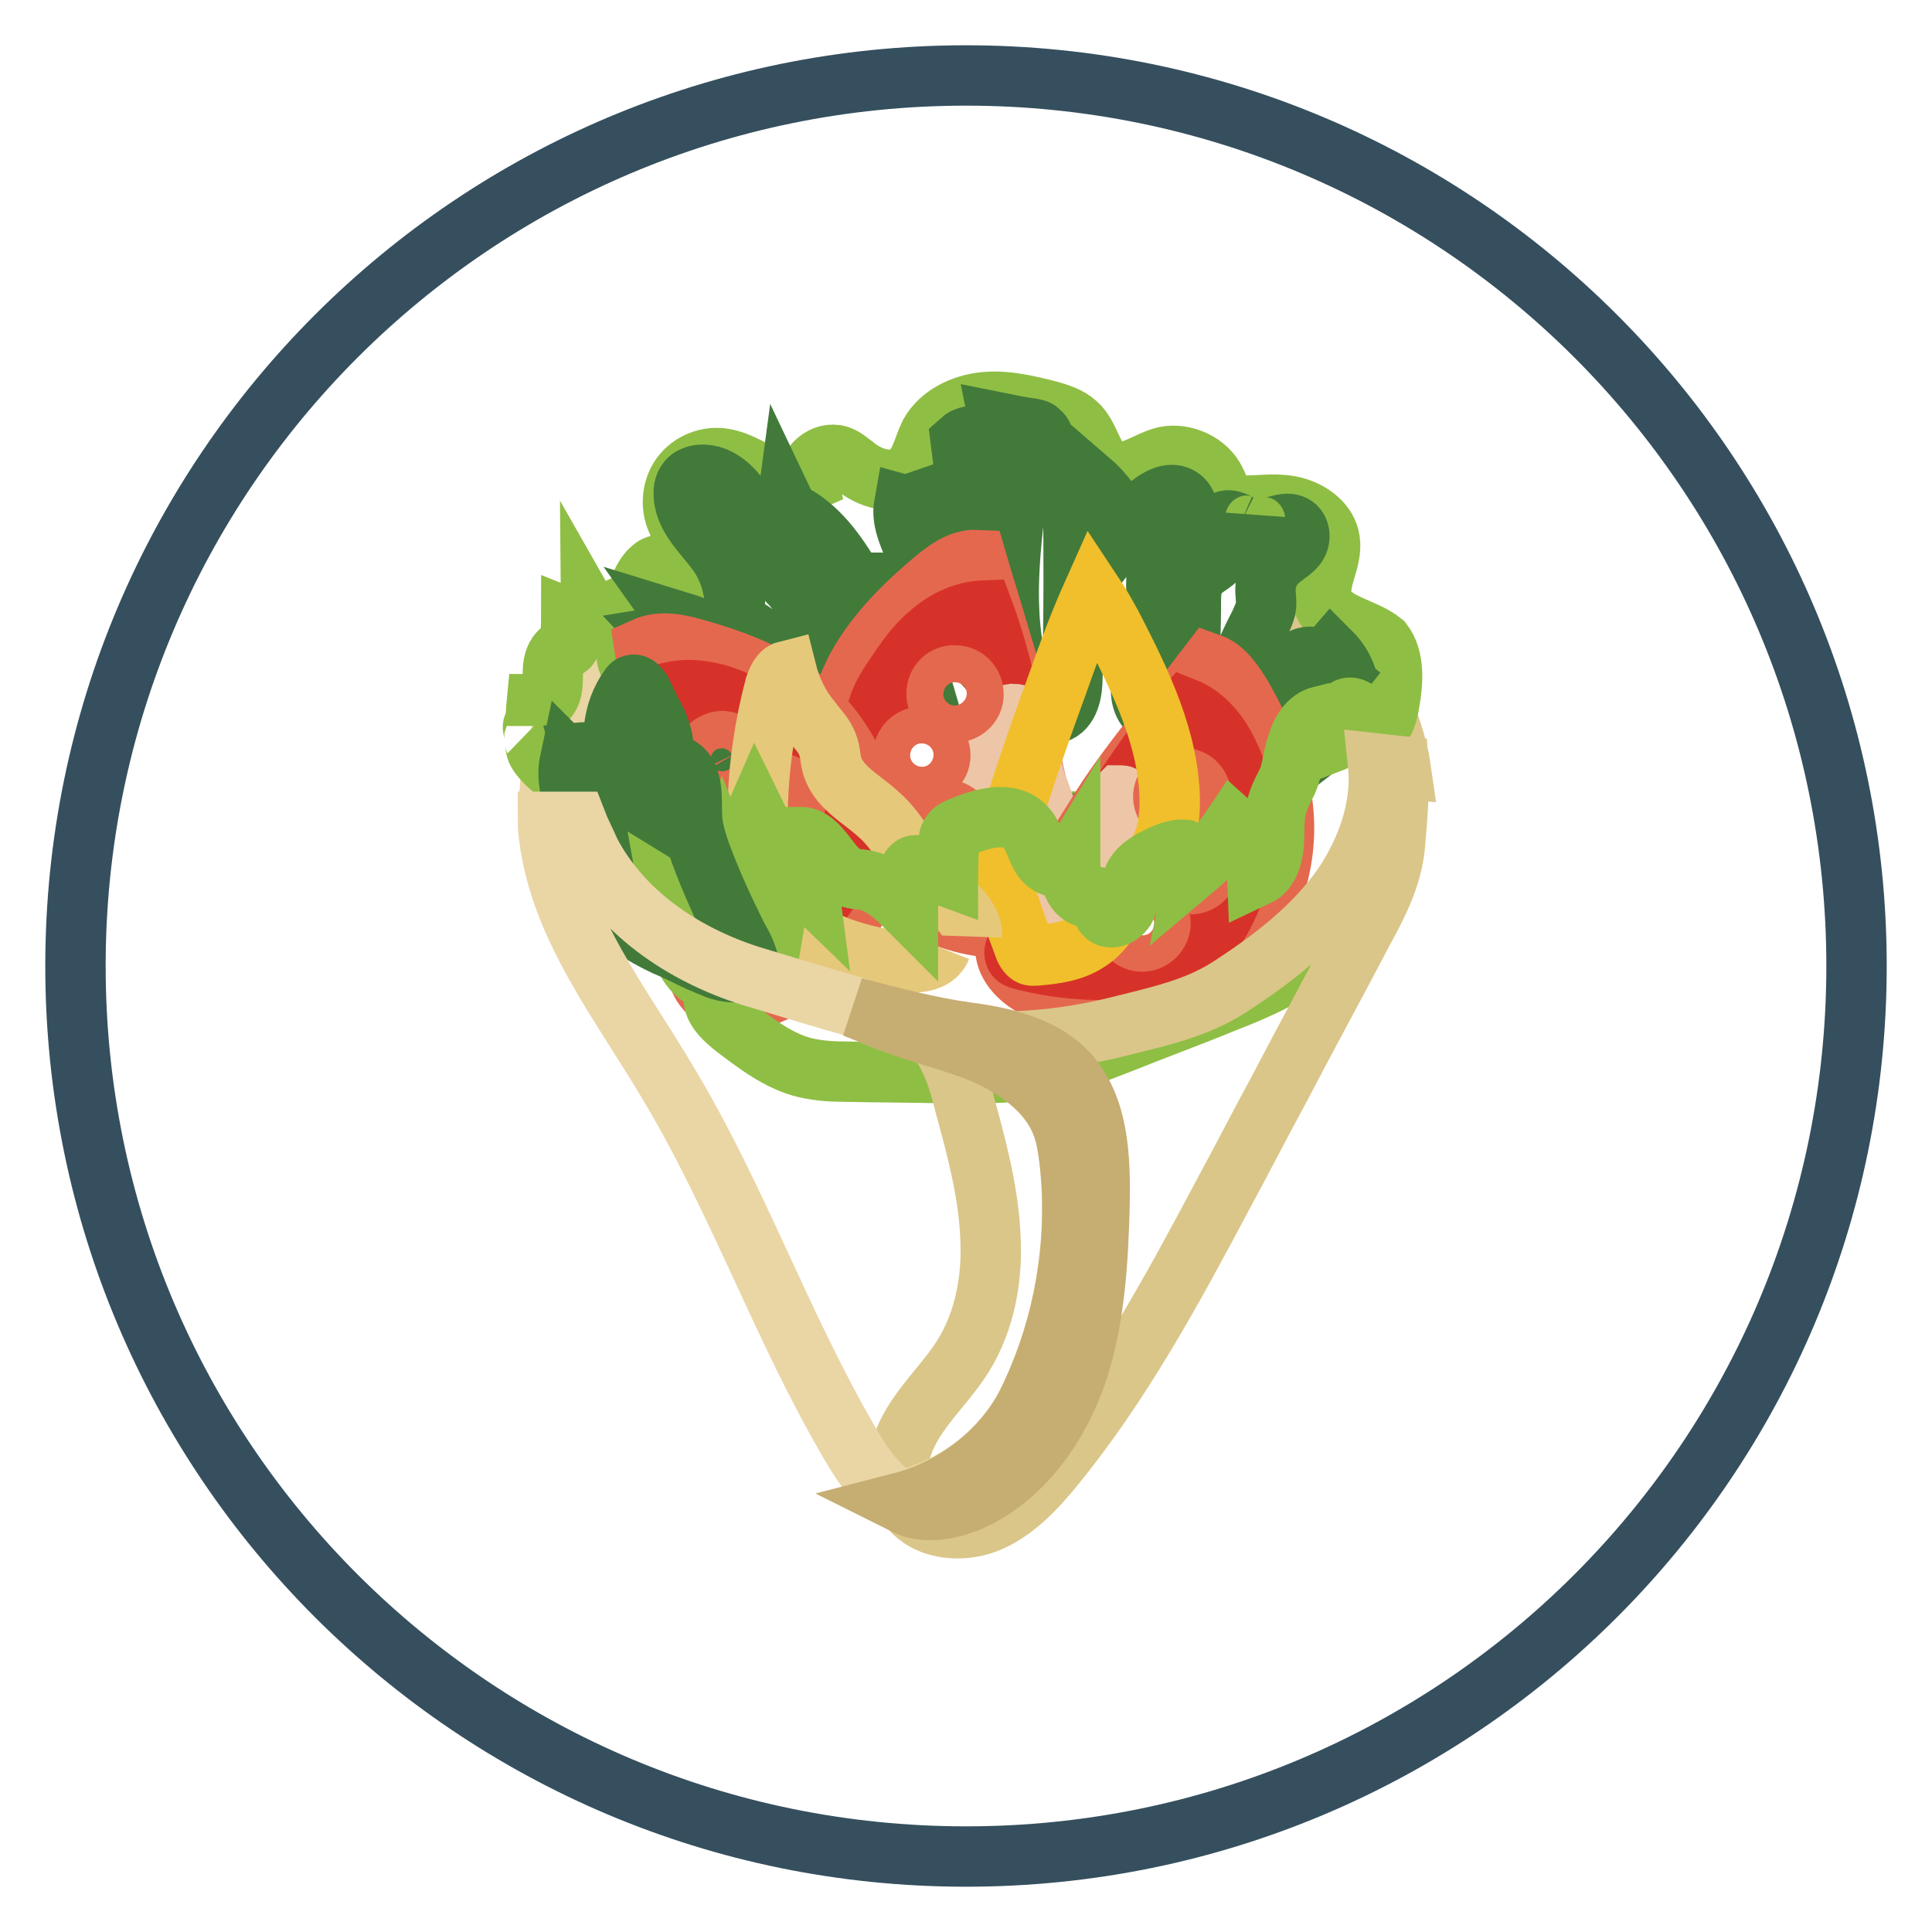
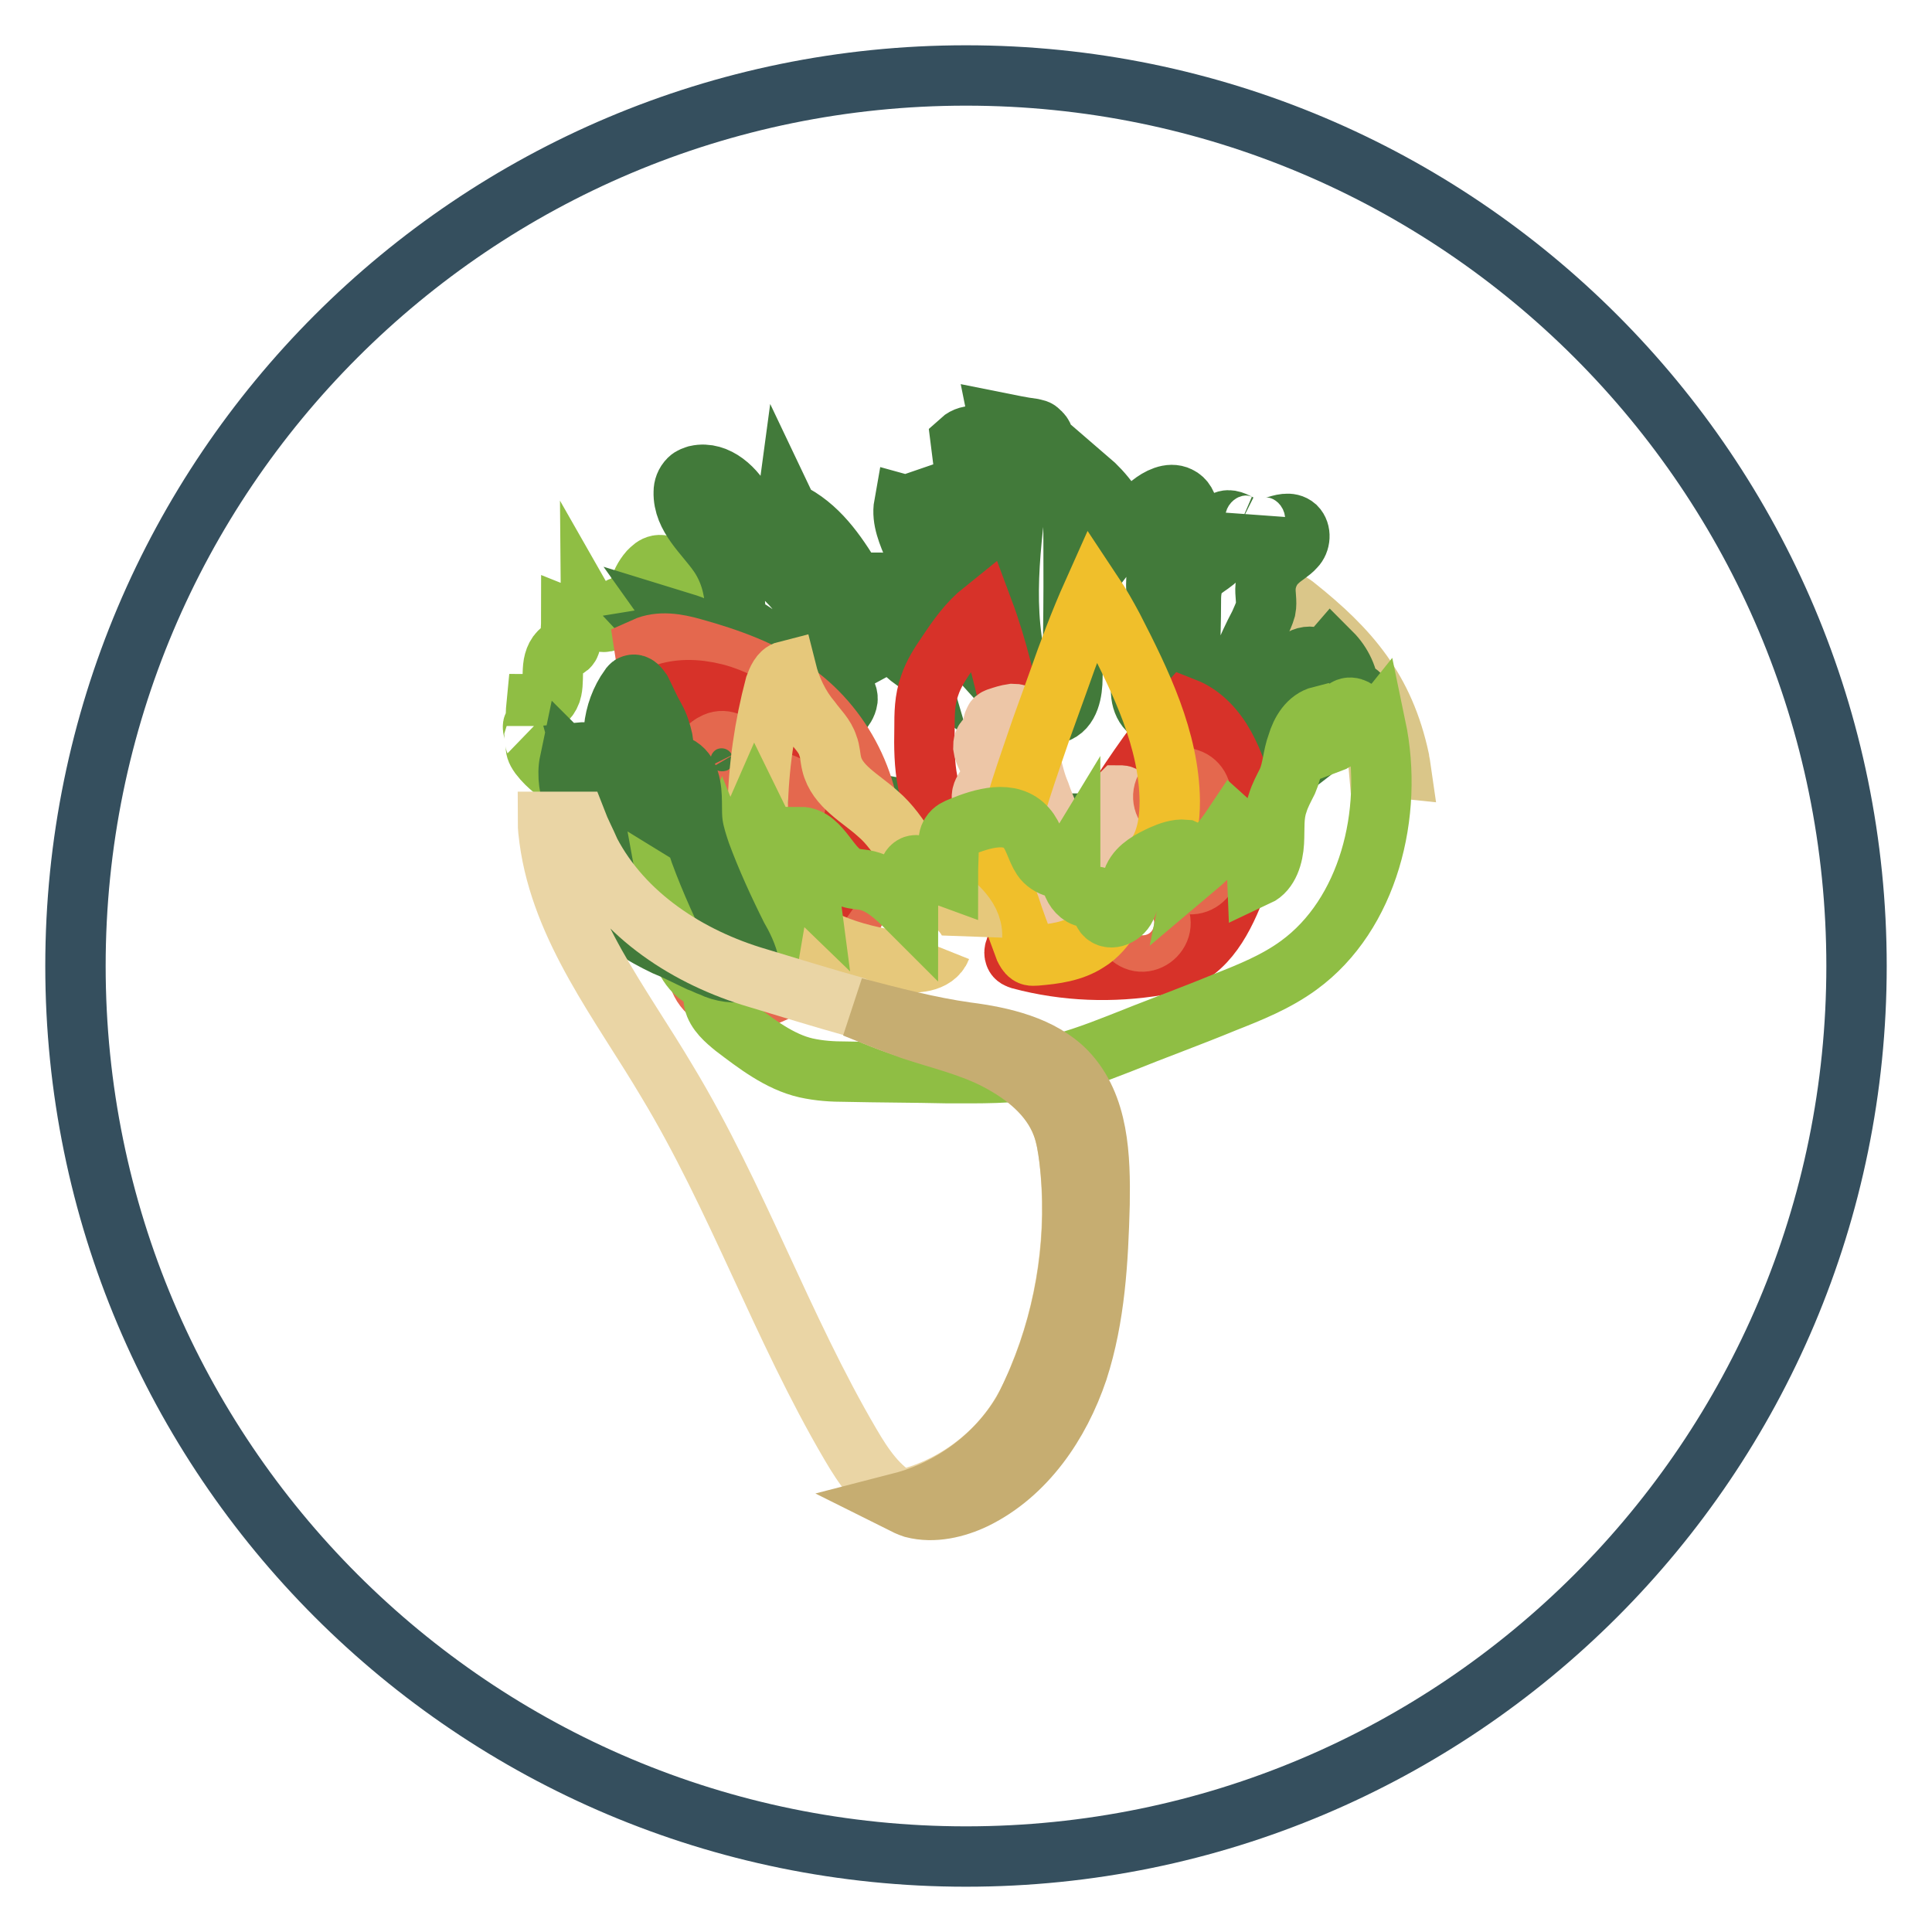
<svg xmlns="http://www.w3.org/2000/svg" version="1.1" x="0px" y="0px" viewBox="0 0 256 256" enable-background="new 0 0 256 256" xml:space="preserve">
  <g>
    <path stroke-width="8" fill-opacity="0" stroke="#354f5e" d="M10,128c0,65.2,52.8,118,118,118c65.2,0,118-52.8,118-118l0,0c0-65.2-52.8-118-118-118 C62.8,10,10,62.8,10,128L10,128z" />
-     <path stroke-width="8" fill-opacity="0" stroke="#ead5a5" d="M78.6,91.1c-0.2-0.1-0.4-0.3-0.4-0.6c-0.1-0.5-0.1-0.8-0.1-1.3c-3.7,5.9-5.7,12.8-5.3,19.7h3.8 C74.4,102.7,74.9,96.8,78.6,91.1z" />
    <path stroke-width="8" fill-opacity="0" stroke="#8fbe44" d="M81.9,111.1c-0.7-0.7-1.4-1.5-2.1-2.2c-1.6-1.7-3.3-3.3-4.7-5.2c-1.4-1.7-2.3-1.9-3.6-3.6 c-1-1.4,0-1.2-1-2.6c0.9,0.6-0.5-1.9,0.5-1.3c0-0.9,0-1.9,0.1-2.9c1,0,1.8-0.9,2-1.9c0.2-0.9,0.1-2,0.2-3c0.1-1,0.5-2,1.4-2.4 c0.3-0.1,0.6-0.2,0.7-0.4c0.2-0.2,0.2-0.6,0.2-0.8c0-0.9,0.1-1.8,0.1-2.7c0.5,0.2,1,0.4,1.5,0.3c0.5-0.1,1-0.5,1-1 c0.4,0.7,1,1,1.8,1c0.7,0,1.4-0.6,1.7-1.2c0.1-0.2,0.1-0.4,0.3-0.6c0.7-0.7,1.8,1.1,2.6,0.7c-0.4-2,0.1-4.1,1.4-5.6 c0.4-0.4,0.7-0.7,1.2-0.8c1.1-0.2,1.9,1,2.3,2.1c1.3,3.3,2.1,6.7,3,10.1c1.6,6.3,3.2,12.8,2.2,19.2c-0.2,1.2-0.5,2.5-1.4,3.3 c-0.8,0.7-1.9,1-3,1.2c-2.3,0.5-4.6,0.7-7,0.7c-0.3,0-0.6,0-0.9-0.1C82.2,111.5,82,111.3,81.9,111.1z" />
    <path stroke-width="8" fill-opacity="0" stroke="#dac689" d="M185.4,100.6c-2-9.2-6.5-14.5-13.8-20.3c-0.4-0.3-0.9-0.7-1.4-0.6c-0.7,0.1-1.1,1.1-0.8,1.8 c0.2,0.7,0.8,1.2,1.4,1.8c4.8,4.1,9.6,8.8,11.3,14.9c0.3,1,0.5,2.1,0.6,3.3l2.9,0.3C185.5,101.1,185.4,100.8,185.4,100.6 L185.4,100.6z" />
-     <path stroke-width="8" fill-opacity="0" stroke="#8fbe44" d="M175.2,79.5c-0.7-2.6,1.4-5.2,1-7.9c-0.3-2.2-2.4-3.8-4.6-4.4S167.2,67,165,67c-0.7,0-1.6,0.1-2.2-0.4 c-0.9-0.6-1.2-1.8-1.7-2.8c-1.1-2.4-4.1-3.8-6.7-3.3c-2.5,0.6-4.9,2.8-7.3,1.8c-2.4-1-2.5-4.5-4.5-6.2c-1-0.9-2.3-1.3-3.7-1.7 c-2.8-0.7-5.7-1.4-8.5-1.1c-2.9,0.3-5.8,1.7-7.2,4.2c-0.9,1.8-1.2,4-2.8,5.2c-2,1.7-5.2,0.7-7.2-1c-0.7-0.5-1.2-1-2-1.3 c-2-0.7-4.4,1.3-4,3.4c-2,0.9-4.3,0.1-6.1-0.8c-1.9-1-3.8-2.2-5.9-2.3c-2.2-0.1-4.4,1.1-5.4,3.1s-0.8,4.5,0.5,6.2 c0.4,0.5,0.8,1.1,0.6,1.7c-0.2,0.4-0.6,0.5-0.8,0.7c-0.8,0.6-0.8,2-0.7,3.1c0.3,1.1,0.7,2.1,0.7,3.3c-0.3,2-2.5,3.2-4.3,4.3 s-3.5,3.3-2.4,5c0.9,1.5,3.2,1.4,4.5,2.6c0.6,0.7,0.9,1.6,1.6,2.2c0.9,0.9,2.3,1.2,3.5,1.7c3.5,1.4,5.8,5,9.2,6.6 c3.3,1.6,7.3,1,10.8,2.3c1.4,0.6,2.7,1.4,4.1,2c2.1,1,4.6,1.4,7,1.8c7.7,1.1,15.5,1.7,23.3,1.6c5.9-0.1,12-0.6,17.1-3.5 c5-2.9,9.1-8.3,15-8.4c0.9,0,1.9,0.1,2.7-0.3c1.3-0.6,1.7-2.2,1.9-3.6c0.5-2.7,0.7-5.9-0.9-8C180.6,83,176.1,82.7,175.2,79.5 L175.2,79.5z" />
    <path stroke-width="8" fill-opacity="0" stroke="#427a3a" d="M125.5,63c1.3,3.8,2.5,7.6,3.8,11.3l-2-15.9c1.1-1,3.1-0.8,4,0.5c0.8-0.7,1.3-1.9,1.1-2.9 c1.5,0.3,2.9,0.6,4.4,0.8c0.4,0.1,0.7,0.1,0.9,0.4c0.6,0.4,0.7,1.1,0.7,1.8c0.2,1.4,0.3,2.9-0.3,4.1c-0.6,1.3-2,2.2-3.3,1.8 c-1.1,8.7-2.2,17.9,0.8,26.2c0.7,1.9,2.3,4,4.3,3.4c1.8-0.5,2.2-2.9,2.2-4.7c0.2-8,0.2-16.1,0.1-24.1c0.6-0.1,1.1-0.2,1.8-0.4 c0.1-0.6,0.2-1.2,0.2-1.8c2.1,1.8,3.8,4.1,4.8,6.7c1-1.3,2.2-2.4,3.5-3.4c1-0.8,2.5-1.6,3.7-1c1.5,0.7,1.5,3,0.7,4.4 c-0.8,1.5-2.2,2.5-3,4c-1.7,3.3,0.4,7.5-0.6,11.1c-0.4,1.7-1.4,3.2-1.9,4.8c-0.5,1.7-0.1,3.8,1.5,4.5c1.4,0.7,3.2-0.4,3.9-1.7 c0.7-1.4,0.8-3,0.8-4.6c0.1-3,0.2-5.9,0.2-8.8c0-1,0.1-2.1,0.7-3.1c0.9-1.4,3.1-1.9,3.3-3.4c0.3-1.4-0.9-3.3,0.4-3.9 c0.7-0.4,1.5,0.1,2.1,0.4c0.7,0.3,1.8,0.2,2-0.6c0.1,1,1.5,1.2,2.5,0.9c1-0.3,2.1-0.7,2.9,0c0.7,0.7,0.6,2-0.1,2.7 c-0.6,0.7-1.6,1.2-2.3,1.9c-0.9,0.8-1.5,2.1-1.6,3.3c-0.1,1,0.2,2,0,3c-0.2,0.7-0.5,1.3-0.8,2c-1.7,3.2-3,6.5-4,9.8 c-0.4,1.2-0.7,2.6-0.4,3.8c0.3,1.3,1.5,2.4,2.7,2.2c0.7-0.1,1.1-0.4,1.7-0.7c3.3-2.3,5.2-6.2,5.1-10.1c0.5-0.6,1.4-0.8,2.1-0.6 c0,1.5-0.4,3-1,4.4c0.8-1.9,2-3.5,3.3-5c1.4,1.4,2.3,3.3,2.4,5.3c0.6-0.6,1.7,0.3,1.7,1c0,0.8-0.6,1.5-1.2,2 c-3.4,3.4-7.3,6.2-11.2,9.1c-1.1,0.7-2.1,1.6-3.3,2.3c-0.5,0.3-0.9,0.7-1.4,0.9c-0.7,0.4-1.6,0.6-2.5,0.6 c-10.2,1.6-20.6,1.9-30.8,0.7c-8.9-0.9-19.4-2-27.6-6.1c-3.3-1.7-7.3-3.5-9.8-6.2c-1.5-1.6-2.6-3.6-3.2-5.8c-0.5-2-0.1-4.4-1.6-6 c1.2-0.2,2.5,0,3.6,0.4c-0.5-0.7-0.9-1.6-1.4-2.3c1.3,0.4,2.8,0.8,3.6,2c0.5,0.6,0.7,1.3,1.1,1.9c0.5,0.6,1.1,1,1.7,1.4 c4.4,2.9,8.5,6.3,12,10.2c0.9-1.2,2-2.3,2.9-3.5c0.4-0.5,0.8-1,0.9-1.7c0.1-1.3-1.4-2.1-2.7-2.2c-1.3-0.1-2.6,0.3-3.9-0.1 c-2.9-0.9-3.4-4.9-5.9-6.6c-0.7-0.5-1.7-0.8-2.1-1.6c-0.3-0.6-0.3-1.3-0.3-2c-0.1-2.4-0.8-4.8-2.2-6.8c-1.8-2.6-4.7-4.9-4.6-8.2 c0-0.6,0.2-1.2,0.7-1.7c0.3-0.3,0.7-0.4,1-0.5c2.7-0.6,5.2,1.8,6.4,4.2c1.3,2.4,1.9,5.3,3.5,7.4c1,1.4,2.5,2.5,3.5,3.9 c1,1.4,1.6,3,2.3,4.5c1.5,2.8,3.6,5.2,5.8,7.6c-1.2-4.7-3.4-9.1-6.5-12.9c1,0,2,0.6,2.6,1.4c-1.5-4.2-6.3-7.3-5.7-11.7 c1.8,3.8,4.1,7.3,6.8,10.5c-1.6-3.4-3.5-6.7-5.8-9.7c7.4,4.1,9.2,14.4,16,19.4c-1-3.4-2.1-7-3.2-10.4c1.4,0,2.7,0.4,3.8,1.1 c1.6-3.6-2.7-7.5-2-11.4c1.1,0.3,2.1,0.8,3,1.6c-0.3-1.9-0.7-3.7-1-5.6c4.2,7.6,2.1,18,7.9,24.4C128.6,79.4,127,71.1,125.5,63z" />
-     <path stroke-width="8" fill-opacity="0" stroke="#e4684e" d="M141.1,119.2c0.8-2-0.1-4.4-0.9-6.4c-1.4-3.3-2.4-6.9-3.2-10.4c-0.4-1.7-0.7-3.3-1-4.9 c-1-4.7-2.4-9.4-3.8-14c-0.9-3.1-1.9-6.2-2.8-9.3c-2.2-0.1-4.1,1.4-5.8,2.8c-3.8,3.2-7.3,6.7-9.8,11c-4.1,7.3-4.2,16.8,0.1,24.1 c4.3,7.2,12.9,11.7,21.3,10.7C137.6,122.4,140.2,121.5,141.1,119.2z" />
-     <path stroke-width="8" fill-opacity="0" stroke="#d73229" d="M138.7,119.8c0.3,0,0.7,0.1,0.8-0.1c0.2-0.2,0.3-0.5,0.3-0.7c0.4-2.5-0.7-4.9-1.4-7.3 c-3.4-10-4.4-20.9-8.1-30.8c-2.5,0.1-4.9,1.2-6.8,2.8c-2,1.6-3.4,3.6-4.8,5.7c-0.9,1.3-1.8,2.7-2.3,4.2c-0.7,1.9-0.7,3.8-0.7,5.8 c-0.1,4.6,0.1,9.9,3.5,13.1c0.7,0.6,1.5,1.2,2.3,1.7C126.7,117.1,132.6,119.1,138.7,119.8z" />
+     <path stroke-width="8" fill-opacity="0" stroke="#d73229" d="M138.7,119.8c0.3,0,0.7,0.1,0.8-0.1c0.2-0.2,0.3-0.5,0.3-0.7c0.4-2.5-0.7-4.9-1.4-7.3 c-3.4-10-4.4-20.9-8.1-30.8c-2,1.6-3.4,3.6-4.8,5.7c-0.9,1.3-1.8,2.7-2.3,4.2c-0.7,1.9-0.7,3.8-0.7,5.8 c-0.1,4.6,0.1,9.9,3.5,13.1c0.7,0.6,1.5,1.2,2.3,1.7C126.7,117.1,132.6,119.1,138.7,119.8z" />
    <path stroke-width="8" fill-opacity="0" stroke="#edc6a7" d="M132.4,108.2c0.6,0.4-0.1,1.4,0.4,1.9s1.2-0.1,1.8-0.1c0.7,0,1.3,0.7,1.4,1.5h1.9c0,0.5,0.1,0.9,0.5,1.3 c0.3,0.4,0.8,0.5,1.2,0.3c0.6-0.3,0.7-1.1,0.5-1.8c-0.5-2.1-1.6-4.1-2.3-6.2c-0.6-1.4-0.9-2.8-1.3-4.3c-0.6-1.9-1-3.7-1.6-5.7 c0-0.1-0.1-0.3-0.2-0.4c-0.1-0.1-0.3-0.1-0.5-0.1c-0.7,0.1-1.3,0.3-1.9,0.5c-0.2,0.1-0.4,0.1-0.5,0.3c-0.1,0.2-0.2,0.4-0.2,0.6 c0,0.7,0,1.3,0.1,1.9c-0.5-0.3-1.1-0.1-1.3,0.4c-0.1,0.2-0.1,0.5-0.1,0.7c0.2,1.4,1.6,2.7,1.1,4.1c-0.2,0.6-0.6,0.9-0.9,1.4 c-0.3,0.5-0.6,1.1-0.2,1.6c0.3,0.5,1,0.6,1.2,1.1c0.1,0.3,0,0.6,0.2,0.7C131.7,108.1,132.1,108,132.4,108.2L132.4,108.2z" />
-     <path stroke-width="8" fill-opacity="0" stroke="#e4684e" d="M124.1,91.9c0,1.4,1.1,2.5,2.4,2.5c1.4,0,2.5-1.1,2.5-2.4c0-1.4-1.1-2.5-2.4-2.5 C125.2,89.4,124.1,90.5,124.1,91.9z M119.7,100c0,1.4,1.1,2.5,2.4,2.5c1.4,0,2.5-1.1,2.5-2.4c0-1.4-1.1-2.5-2.4-2.5 C120.9,97.6,119.7,98.6,119.7,100z M123,109.6c0,1.3,1,2.4,2.3,2.4s2.4-1,2.4-2.3c0-1.3-1-2.4-2.3-2.4S123,108.2,123,109.6z  M133.2,125.7c-0.1-2.2,1.7-4,3.2-5.7c2.5-2.7,4.7-5.5,6.7-8.5c0.9-1.4,1.8-2.8,2.7-4.3c2.6-4.1,5.6-7.9,8.6-11.7 c2-2.5,4-5.1,5.9-7.6c2,0.7,3.3,2.8,4.4,4.6c2.4,4.3,4.5,8.9,5.2,13.8c1.2,8.4-2.1,17.2-8.7,22.4s-16.3,6.2-23.7,2.3 C135.4,130,133.3,128.1,133.2,125.7L133.2,125.7z" />
    <path stroke-width="8" fill-opacity="0" stroke="#d73229" d="M135.2,127.1c-0.3-0.1-0.6-0.2-0.7-0.5c-0.1-0.2-0.1-0.6,0-0.7c0.6-2.4,2.3-4.4,3.9-6.3 c6.8-8.2,11.6-17.9,18.6-25.8c2.3,0.9,4.1,2.9,5.3,5.1c1.2,2.2,2,4.6,2.5,7.1c0.4,1.6,0.7,3.2,0.7,4.7c-0.1,2-0.7,3.8-1.3,5.6 c-1.6,4.4-3.7,9.2-8,10.9c-0.9,0.4-1.9,0.6-2.8,0.7C147.4,128.9,141.2,128.7,135.2,127.1L135.2,127.1z" />
    <path stroke-width="8" fill-opacity="0" stroke="#edc6a7" d="M145.4,118.6c-0.7,0.2-0.4,1.4-1,1.7c-0.6,0.3-1-0.6-1.7-0.7c-0.7-0.3-1.4,0.3-1.8,0.8 c-0.6-0.2-1.2-0.5-1.8-0.6c-0.2,0.4-0.5,0.8-0.8,1c-0.4,0.2-0.9,0.2-1.2-0.2c-0.5-0.5-0.2-1.3,0.2-1.9c1.2-1.9,2.9-3.3,4.5-4.9 c1-1.1,1.9-2.3,2.8-3.4c1.2-1.6,2.3-3.2,3.5-4.7l0.3-0.3c0.2,0,0.3,0,0.4,0.1c0.6,0.3,1.1,0.6,1.6,1.1c0.1,0.1,0.3,0.3,0.3,0.4 c0.1,0.2,0,0.5-0.1,0.7c-0.2,0.6-0.5,1.2-0.7,1.7c0.5-0.1,1.1,0.3,1.1,0.8c0,0.3-0.1,0.5-0.2,0.7c-0.7,1.3-2.4,2-2.5,3.4 c0,0.6,0.3,1.1,0.4,1.6c0.1,0.6,0.1,1.2-0.4,1.5c-0.5,0.3-1.2,0.2-1.5,0.6c-0.2,0.2-0.2,0.6-0.5,0.6 C146,118.7,145.7,118.5,145.4,118.6z" />
    <path stroke-width="8" fill-opacity="0" stroke="#e4684e" d="M159,106.4c-0.5,1.3-1.9,2-3.2,1.5c-1.3-0.5-2-1.9-1.5-3.2s1.9-2,3.2-1.5 C158.8,103.6,159.5,105.1,159,106.4z M160.1,115.5c-0.5,1.3-1.9,2-3.2,1.5c-1.3-0.5-2-2-1.5-3.2c0.5-1.3,1.9-2,3.2-1.5 C159.9,112.8,160.5,114.2,160.1,115.5z M153.6,123.2c-0.5,1.2-1.9,1.9-3.1,1.4c-1.2-0.5-1.9-1.9-1.4-3.1c0.5-1.2,1.9-1.9,3.1-1.4 C153.5,120.6,154.1,122,153.6,123.2z M93.9,131.5c-1.7-1.5-1.8-4-1.9-6.2c-0.2-3.6-0.7-7.2-1.5-10.8c-0.4-1.7-0.8-3.3-1.2-4.8 c-1.1-4.7-1.8-9.6-2.5-14.3c-0.5-3.2-0.9-6.4-1.4-9.6c2-0.9,4.3-0.5,6.4,0.1c4.7,1.3,9.5,3,13.5,5.9c6.8,4.9,10.9,13.5,10,21.8 c-0.8,8.4-6.8,16-14.8,18.7C98.5,132.9,95.7,133.2,93.9,131.5z" />
    <path stroke-width="8" fill-opacity="0" stroke="#d73229" d="M96.3,131.1c-0.3,0.2-0.6,0.3-0.8,0.3c-0.3-0.1-0.5-0.3-0.6-0.6c-1.4-2.1-1.5-4.7-1.8-7.2 c-1.1-10.6-4.8-20.8-5.7-31.4c2.3-1,4.9-0.9,7.3-0.3c2.4,0.6,4.6,1.9,6.8,3.1c1.4,0.8,2.8,1.7,3.9,2.8c1.4,1.4,2.2,3.2,3.2,4.8 c2,4.2,4.1,9,2.3,13.4c-0.4,0.8-0.8,1.7-1.4,2.5C106.1,123.5,101.5,127.9,96.3,131.1z" />
    <path stroke-width="8" fill-opacity="0" stroke="#edc6a7" d="M97.2,117.9c-0.4,0.6,0.7,1.2,0.5,1.9c-0.2,0.6-1.1,0.4-1.7,0.6c-0.7,0.3-0.8,1.2-0.7,1.9l-1.7,0.8 c0.2,0.4,0.3,0.9,0.1,1.3c-0.1,0.5-0.6,0.8-1,0.7c-0.7,0-1-0.7-1.2-1.4c-0.6-2.1-0.4-4.4-0.5-6.6c-0.1-1.5-0.4-3-0.6-4.4 c-0.3-2-0.7-3.8-0.9-5.8v-0.4c0.1-0.1,0.2-0.2,0.4-0.2c0.6-0.2,1.2-0.3,1.9-0.4c0.2,0,0.4,0,0.6,0.1c0.2,0.1,0.3,0.3,0.4,0.5 c0.3,0.6,0.6,1.1,0.7,1.8c0.3-0.5,0.9-0.6,1.4-0.3c0.2,0.2,0.3,0.4,0.4,0.6c0.5,1.4-0.3,3.1,0.7,4.2c0.4,0.4,0.9,0.6,1.4,0.8 c0.5,0.3,0.9,0.7,0.8,1.3c-0.1,0.6-0.7,0.9-0.7,1.5c0,0.3,0.3,0.6,0.2,0.7C97.8,117.5,97.3,117.6,97.2,117.9z" />
    <path stroke-width="8" fill-opacity="0" stroke="#e4684e" d="M97.9,99.6c0.6,1.2,0.1,2.7-1.2,3.3c-1.2,0.6-2.7,0.1-3.3-1.1c-0.6-1.2-0.1-2.7,1.2-3.3 C95.8,97.8,97.2,98.4,97.9,99.6z M105.2,105.1c0.6,1.2,0.1,2.7-1.2,3.3c-1.2,0.6-2.7,0.1-3.3-1.2c-0.6-1.2-0.1-2.7,1.2-3.3 C103.1,103.4,104.6,103.9,105.2,105.1z M106.3,115.2c0.6,1.2,0.1,2.6-1.1,3.2c-1.2,0.6-2.6,0.1-3.2-1.1s-0.1-2.6,1.1-3.2 C104.3,113.5,105.7,114,106.3,115.2z" />
    <path stroke-width="8" fill-opacity="0" stroke="#f0bf2b" d="M149.9,117.4c-2,2.5-3.1,5.8-5.8,7.4c-2,1.3-4.4,1.6-6.7,1.8c-0.4,0-0.7,0.1-1-0.1 c-0.3-0.2-0.5-0.6-0.6-0.8c-0.7-1.9-1.4-3.7-2-5.6c-0.5-1.3-1-2.7-1.1-4.1c-0.1-1.1,0.1-2.2,0.4-3.3c1.1-5.5,3.1-10.9,4.9-16.2 l2.2-6.1c1.4-4,2.9-8,4.6-11.8c1,1.5,1.9,3.1,2.7,4.6c3.7,7.2,7.4,14.8,7.5,22.9c0,2.4-0.3,4.9-1.6,7 C152.5,114.6,151,115.9,149.9,117.4L149.9,117.4z" />
    <path stroke-width="8" fill-opacity="0" stroke="#e6c87b" d="M128.8,124.1c0.1-2.8-2.8-4.6-4.7-6.4c-3.1-2.9-4.6-7.2-7.8-9.9c-2.2-2-5.4-3.6-6.1-6.6 c-0.2-0.8-0.2-1.7-0.5-2.4c-0.4-1.3-1.4-2.2-2.2-3.3c-1.6-1.9-2.7-4.2-3.3-6.6c-0.8,0.2-1.2,1.2-1.5,2c-1.4,5.3-2.2,10.8-2.3,16.3 c-0.1,4.3,0.3,8.7,2.7,12.3c3.3,5.1,9.9,7,16,7.9c2.1,0.3,4.8,0.2,5.6-1.8" />
    <path stroke-width="8" fill-opacity="0" stroke="#8fbe44" d="M158.5,114.9c1.9-1.6,3.5-3.4,4.9-5.5c1.9,1.7,3.1,4.1,3.2,6.7c1.5-0.7,2.1-2.7,2.2-4.5 c0.1-1.8-0.1-3.5,0.5-5.2c0.3-1,0.8-1.9,1.3-2.9c0.7-1.6,0.7-3.3,1.3-4.9c0.5-1.7,1.5-3.3,3.1-3.7c0.9,0.8,1.5,2.2,1.4,3.5 c1.6-0.6,0.6-3.7,2-4.5c0.7-0.4,1.6,0.2,2,0.9c0.4,0.7,0.3,1.7,0.3,2.5c0.7-0.1,1.2-0.5,1.6-1c2.4,11.5-1,24.9-10.2,31.6 c-3,2.2-6.5,3.6-9.8,4.9c-4.6,1.9-9.3,3.6-14,5.5c-3.3,1.3-6.6,2.5-10,3.2c-4.2,0.8-8.5,0.7-12.8,0.7c-4.5-0.1-8.9-0.1-13.4-0.2 c-1.8,0-3.5-0.1-5.3-0.5c-3.5-0.8-6.6-3.2-9.5-5.4c-1.1-0.9-2.4-2-2.7-3.4c-0.1-0.7-0.1-1.3-0.4-1.9c-0.4-0.7-1.1-1.2-1.8-1.7 c-3.7-3.1-2.1-10-5.8-13.1c-0.5-0.5-1.1-0.7-1.6-1.3c-0.5-0.6-0.7-1.2-0.9-1.9c-0.6-1.8-1.2-3.6-1.8-5.4c4.9,1.3,9.3,4.7,11.9,9.3 c0.5-1.1,0.9-2.1,1.4-3.3c1,2.5,3.2,4.4,5.1,6.1c0.7,0.7,1.4,1.2,2.1,1.9c0.8-4.6-4.6-9.2-2.7-13.5c1.8,3.7,4.2,7.2,7.1,10 c-0.3-2.3-0.7-4.7-1.2-7c2.9,0,3.9,4.6,6.7,5.4c0.6,0.2,1.2,0.2,1.8,0.3c2.3,0.4,4.1,2.1,5.8,3.8c0-1.4,0.1-2.9,0.1-4.3 c0-0.5,0.1-1,0.5-1.3c0.4-0.3,0.9-0.1,1.4,0.1c1.1,0.5,2.2,0.9,3.3,1.3c0-1.4,0.1-2.9,0.1-4.3c0-0.5,0-1,0.3-1.4 c0.3-0.5,0.8-0.7,1.3-0.9c2.9-1.2,6.6-2.3,8.7,0.1c1,1.1,1.3,2.8,2.1,4c0.8,1.2,2.9,1.9,3.7,0.6c0,1,0,2,0.4,3 c0.4,0.9,1.2,1.7,2.2,1.6c0.4,0,0.7-0.2,1.1,0c0.7,0.3,0.5,1.3,0.7,2c0.6,1.2,2.4,0.6,3-0.7c0.6-1.2,0.5-2.7,1-3.9 c0.7-1.5,2.3-2.3,3.8-3c0.9-0.4,2-0.8,3-0.7C157.7,112.9,158.7,113.9,158.5,114.9L158.5,114.9z" />
-     <path stroke-width="8" fill-opacity="0" stroke="#dac689" d="M182.6,101.2c0.6,5.6-1.4,11.3-4.6,16.1c-3.9,5.6-9.4,9.8-15.1,13.5c-4.5,2.9-9.5,3.9-14.6,5.2 c-8,2-16.1,2.6-24.3,1.4c2.1,2.6,3.1,5.9,3.9,9.2c1.5,5.5,3,11.1,3.3,16.7c0.4,5.7-0.6,11.6-3.6,16.4c-2,3.2-4.8,5.8-6.7,9 c-2,3.3-2.8,7.5-0.7,10.6c2.1,3.3,6.9,3.9,10.5,2.5c3.6-1.4,6.4-4.4,8.8-7.3c9.1-11.1,15.9-23.7,22.6-36.3 c2.5-4.6,4.9-9.3,7.4-13.9c3.7-7.1,7.5-14,11.2-21.1c1.9-3.4,3.7-7.1,4.1-10.9c0.2-2.2,0.7-7.8,0.5-10.8L182.6,101.2z" />
    <path stroke-width="8" fill-opacity="0" stroke="#427a3a" d="M84.6,106.4c-0.5-1.5-1.5-2.8-2.2-4.2c-1.8-3.4-1.3-7.9,1-11.1c0.1-0.1,0.2-0.3,0.3-0.3 c0.6-0.3,1,0.4,1.3,0.8c0.6,1.2,1.1,2.4,1.8,3.6c0.5,0.9,0.8,1.9,1,2.8c0.2,1.2,0.1,2.8,1.3,3.3c0.2,0.1,0.5,0.1,0.7,0.2 c0.7,0.3,1.3,1.1,1.5,1.9c0.6,1.9,0.2,3.9,0.5,5.9c0.2,1.3,0.6,2.5,1,3.7c1.4,3.8,3.1,7.5,4.9,11.1c0.7,1.2,1.3,2.4,1.6,3.8 c0,0.2,0.1,0.4,0,0.6c-0.1,0.1-0.3,0.2-0.4,0.2c-1.5,0.3-3.2,0.1-4.6-0.6c-0.6-0.2-1.1-0.5-1.7-0.7c-1.5-0.7-3-1.5-4.5-2.1 c-2.9-1.4-6-3.1-7.2-6.1c-0.6-1.4-0.6-3-1.4-4.3c-0.3-0.4-0.7-0.7-0.8-1.2c-0.3-0.6-0.4-1.1-0.6-1.8c-0.5-1.9-1.3-3.5-2-5.4 c-0.6-1.8-1-3.7-0.6-5.6c0.7,0.7,1.6,1.5,2.3,2.2c-0.2-1.1-0.4-2.3-0.7-3.4c1.1-0.1,1.9,1.1,2.5,2 C81.1,103.7,82.8,105.3,84.6,106.4z" />
    <path stroke-width="8" fill-opacity="0" stroke="#ead5a5" d="M135.5,187c0.8-1.4,1.6-2.9,2.1-4.4c3.8-9.1,5.2-19.2,4.1-29.1c-0.2-1.6-0.5-3.1-1-4.6 c-1.4-3.8-4.8-6.7-8.5-8.5c-3.6-1.9-7.6-2.8-11.5-4.1c-2.6-0.8-5.1-1.8-7.5-2.9c-4.3-1.2-8.5-2.5-12.8-3.8 c-9.2-2.7-17.8-8.3-22.2-16.7c-0.6-1.4-1.3-2.7-1.8-4h-3.8c0,0.7,0.1,1.6,0.2,2.3c1.6,11.9,9.5,21.8,15.6,32.1 c9.3,15.4,15.2,32.6,24.3,48.1c1.7,2.9,3.7,5.9,6.7,7.4C126.1,197.3,132.1,192.9,135.5,187L135.5,187z" />
    <path stroke-width="8" fill-opacity="0" stroke="#c6ad71" d="M141.3,142c-3.3-3.4-8.5-4.6-13.2-5.2c-5-0.7-9.9-2-14.9-3.3c2.5,1,5,2,7.5,2.9c3.9,1.3,7.9,2.2,11.5,4.1 c3.6,1.9,7,4.6,8.5,8.5c0.6,1.5,0.8,3.1,1,4.6c1.2,9.8-0.3,20-4.1,29.1c-0.7,1.5-1.3,3-2.1,4.4c-3.5,5.9-9.5,10.3-16.1,12 c0.6,0.3,1,0.5,1.6,0.7c2.7,0.7,5.7,0,8.2-1.2c6.7-3.3,11.2-9.9,13.6-17c2.3-7.1,2.7-14.6,2.9-22 C145.8,153.3,145.6,146.5,141.3,142L141.3,142z" />
  </g>
</svg>